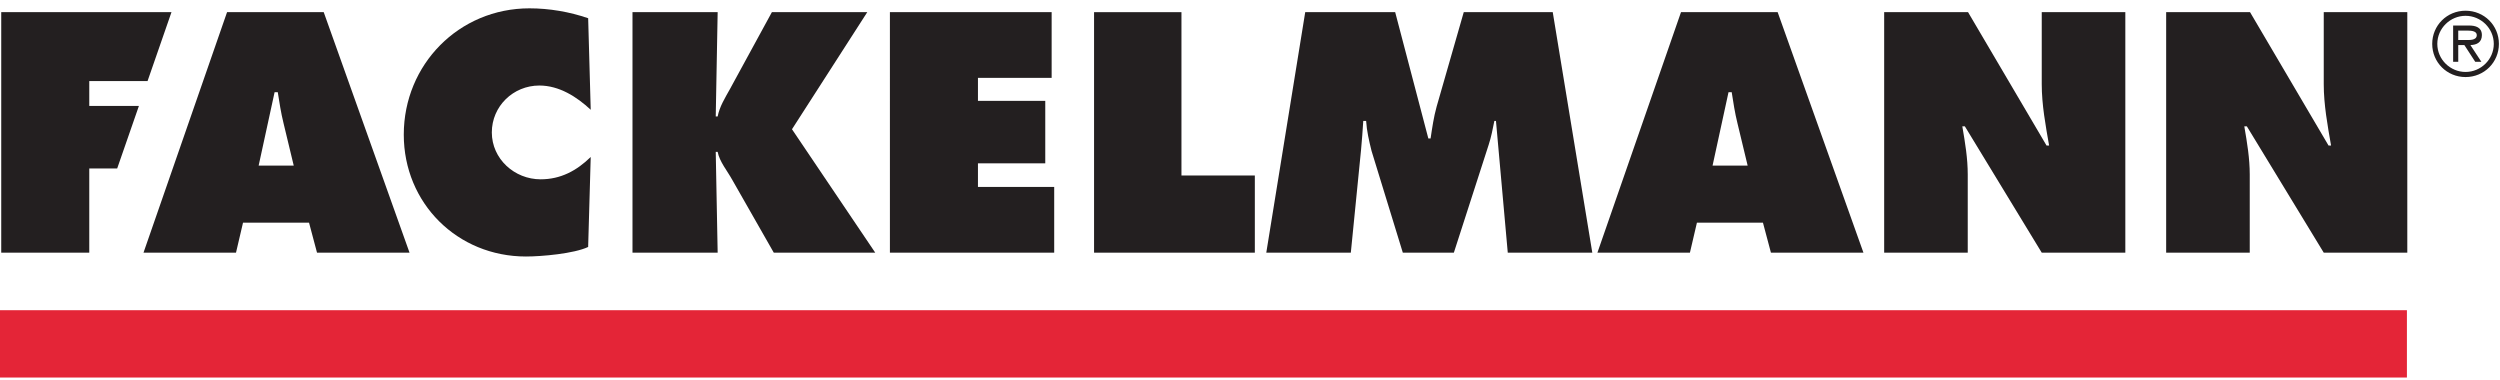
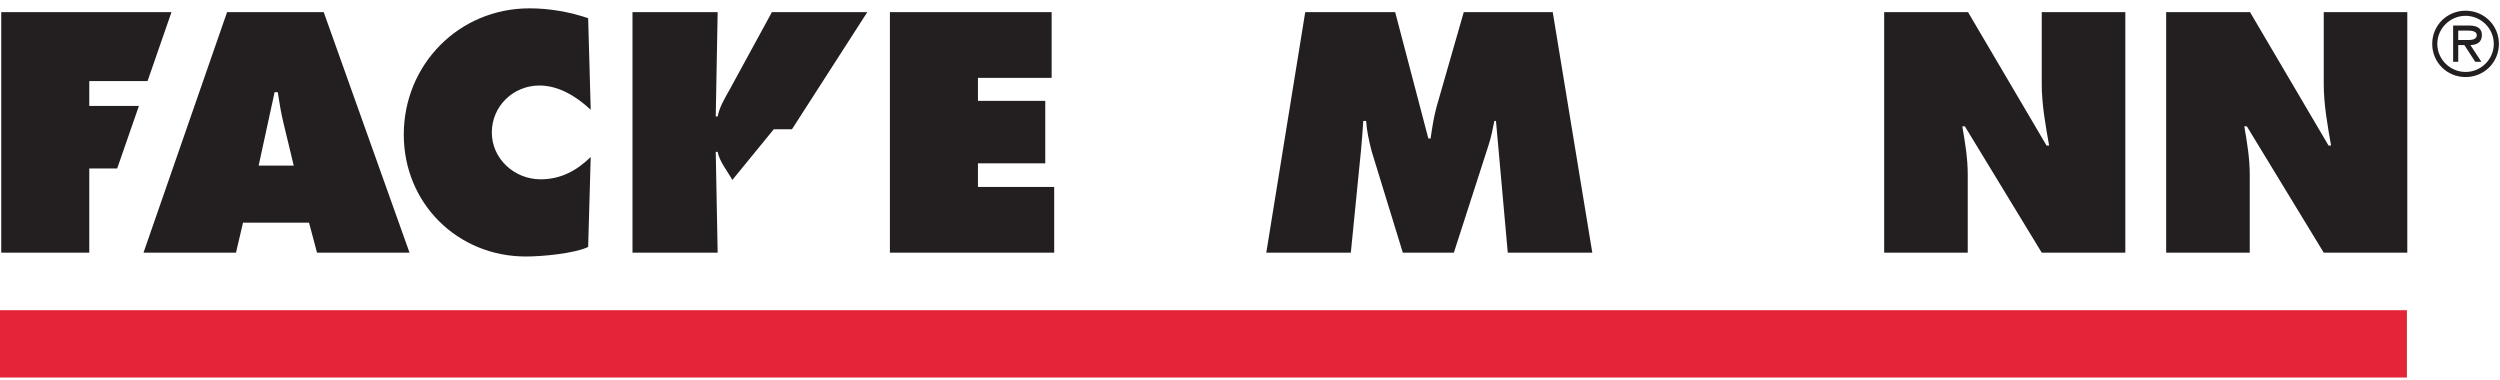
<svg xmlns="http://www.w3.org/2000/svg" width="237" height="36" viewBox="0 0 237 36" fill="none">
  <path d="M0 29.404C76.051 29.404 152.125 29.404 228.176 29.404C228.176 31.533 228.176 33.662 228.176 35.79C152.125 35.79 76.051 35.79 0 35.79C0 33.662 0 31.532 0 29.404Z" fill="#E42537" />
  <path d="M22.373 23.952H13.604L21.525 1.153H30.689L38.824 23.953H30.053L29.297 21.111H23.038L22.373 23.952ZM27.846 15.699L26.878 11.676C26.636 10.708 26.486 9.711 26.333 8.743H26.031L24.52 15.699H27.846Z" fill="#231F20" />
  <path d="M56 10.406C54.668 9.166 53.005 8.108 51.131 8.108C48.651 8.108 46.625 10.073 46.625 12.554C46.625 15.064 48.772 16.999 51.251 16.999C53.155 16.999 54.668 16.182 56 14.882L55.757 23.411C54.426 24.045 51.343 24.317 49.86 24.317C43.359 24.317 38.278 19.267 38.278 12.765C38.278 6.114 43.51 0.79 50.193 0.79C52.068 0.79 54.004 1.123 55.758 1.728L56 10.406Z" fill="#231F20" />
-   <path d="M59.96 1.153H68.034L67.852 11.041H68.034C68.216 10.105 68.729 9.288 69.183 8.473L73.175 1.153H82.217L75.08 12.252L82.973 23.953H73.355L69.425 17.061C68.941 16.182 68.216 15.336 68.034 14.398H67.852L68.034 23.953H59.96V1.153Z" fill="#231F20" />
+   <path d="M59.96 1.153H68.034L67.852 11.041H68.034C68.216 10.105 68.729 9.288 69.183 8.473L73.175 1.153H82.217L75.08 12.252H73.355L69.425 17.061C68.941 16.182 68.216 15.336 68.034 14.398H67.852L68.034 23.953H59.96V1.153Z" fill="#231F20" />
  <path d="M84.363 1.153H99.696V7.382H92.71V9.56H99.091V15.487H92.71V17.724H99.938V23.953H84.364L84.363 1.153Z" fill="#231F20" />
-   <path d="M103.717 1.153H112.002V16.637H118.958V23.953H103.717V1.153Z" fill="#231F20" />
  <path d="M123.735 1.153H132.263L135.407 13.128H135.62C135.769 12.131 135.921 11.072 136.193 10.105L138.764 1.153H147.2L150.95 23.953H142.936L141.818 11.464H141.666C141.514 12.22 141.363 13.008 141.123 13.734L137.826 23.953H132.987L130.023 14.308C129.783 13.34 129.57 12.432 129.509 11.464H129.238C129.178 12.372 129.115 13.311 129.027 14.217L128.058 23.953H120.044L123.735 1.153Z" fill="#231F20" />
-   <path d="M160.205 23.952H151.435L159.359 1.152H168.521L176.654 23.952H167.884L167.128 21.111H160.868L160.205 23.952ZM165.677 15.699L164.709 11.676C164.468 10.708 164.316 9.711 164.166 8.743H163.863L162.351 15.699H165.677Z" fill="#231F20" />
  <path d="M178.619 1.153H186.571L194.011 13.794H194.255C193.922 11.888 193.557 9.923 193.557 7.987V1.153H201.481V23.953H193.557L186.27 11.979H186.028C186.3 13.551 186.542 15.034 186.542 16.545V23.953H178.619V1.153Z" fill="#231F20" />
  <path d="M205.352 1.153H213.304L220.744 13.794H220.985C220.653 11.888 220.291 9.923 220.291 7.987V1.153H228.212V23.953H220.291L213.003 11.979H212.76C213.033 13.551 213.276 15.034 213.276 16.545V23.953H205.352V1.153" fill="#231F20" />
  <path d="M13.168 10.043H8.463V7.685H13.988L16.256 1.153H0.117V23.953H8.463V15.97H11.109L13.168 10.043Z" fill="#231F20" />
  <path d="M230.574 4.16C230.574 2.411 231.969 1.016 233.734 1.016C235.502 1.016 236.896 2.411 236.896 4.16C236.896 5.909 235.502 7.305 233.734 7.305C231.969 7.305 230.574 5.909 230.574 4.16ZM236.411 4.16C236.411 2.677 235.179 1.499 233.734 1.499C232.291 1.499 231.057 2.677 231.057 4.16C231.057 5.644 232.291 6.821 233.734 6.821C235.179 6.821 236.411 5.644 236.411 4.16ZM235.236 5.861H234.653L233.622 4.273H233.042V5.861H232.557V2.419H234.057C234.678 2.419 235.283 2.587 235.283 3.329C235.283 4.007 234.807 4.257 234.194 4.273L235.236 5.861ZM233.622 3.79C234.049 3.79 234.798 3.87 234.798 3.322C234.798 2.967 234.33 2.901 233.961 2.901H233.041V3.79H233.622Z" fill="#231F20" />
</svg>